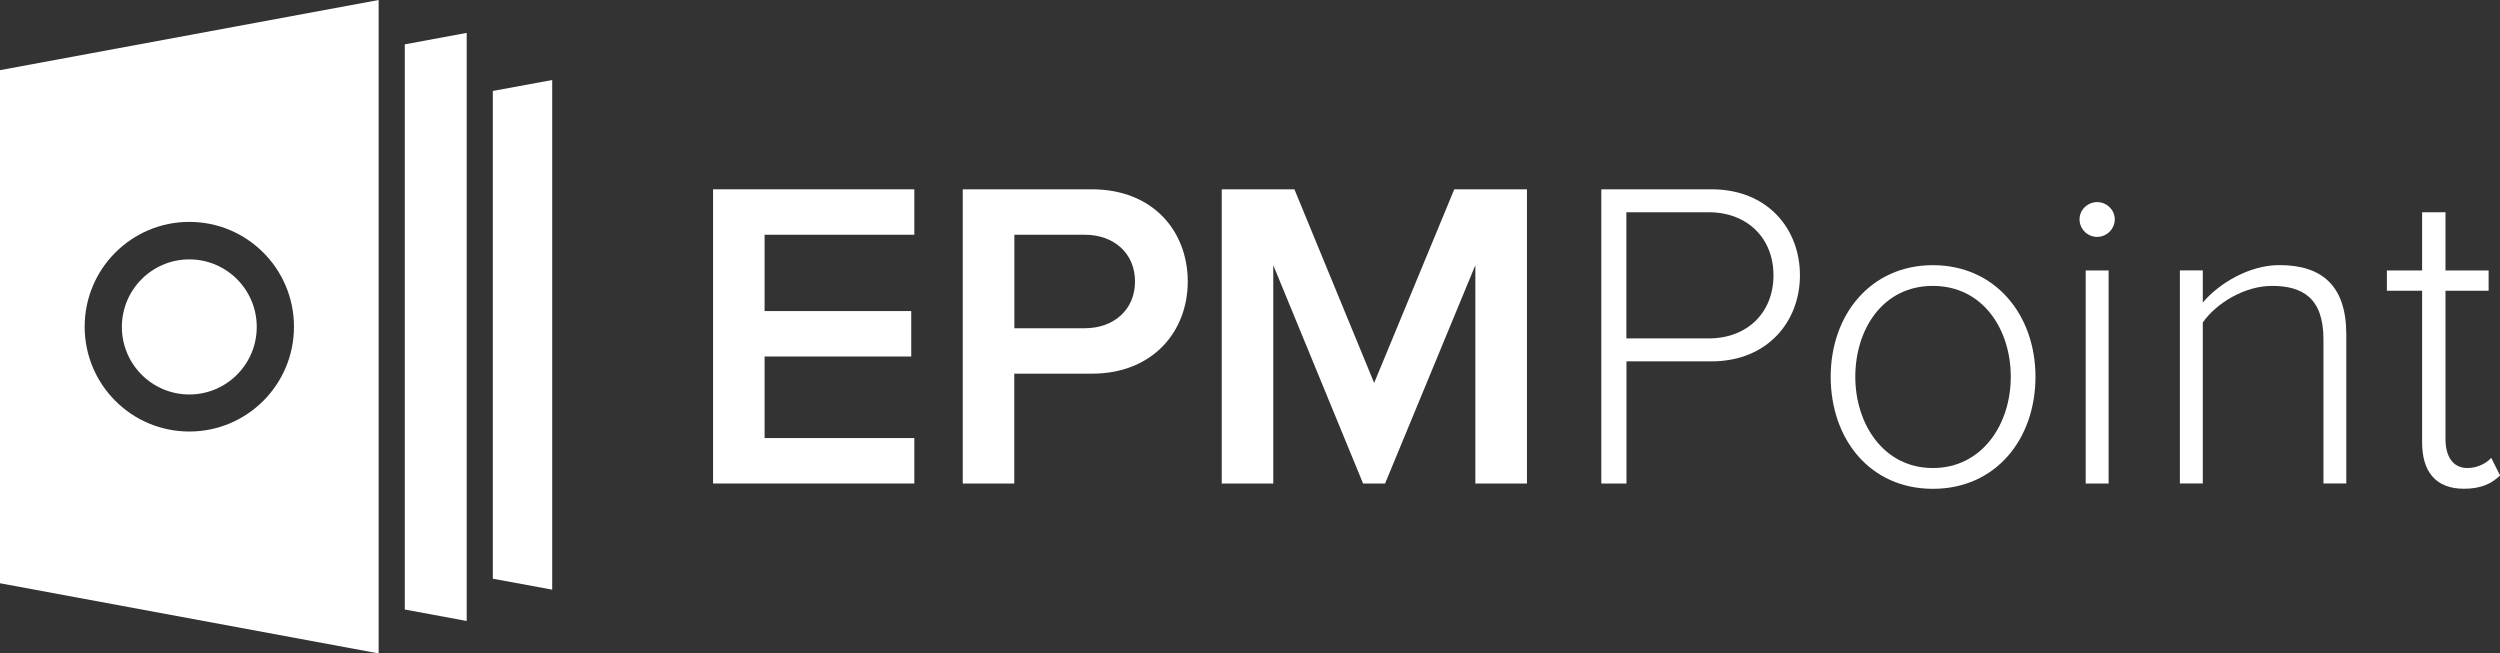
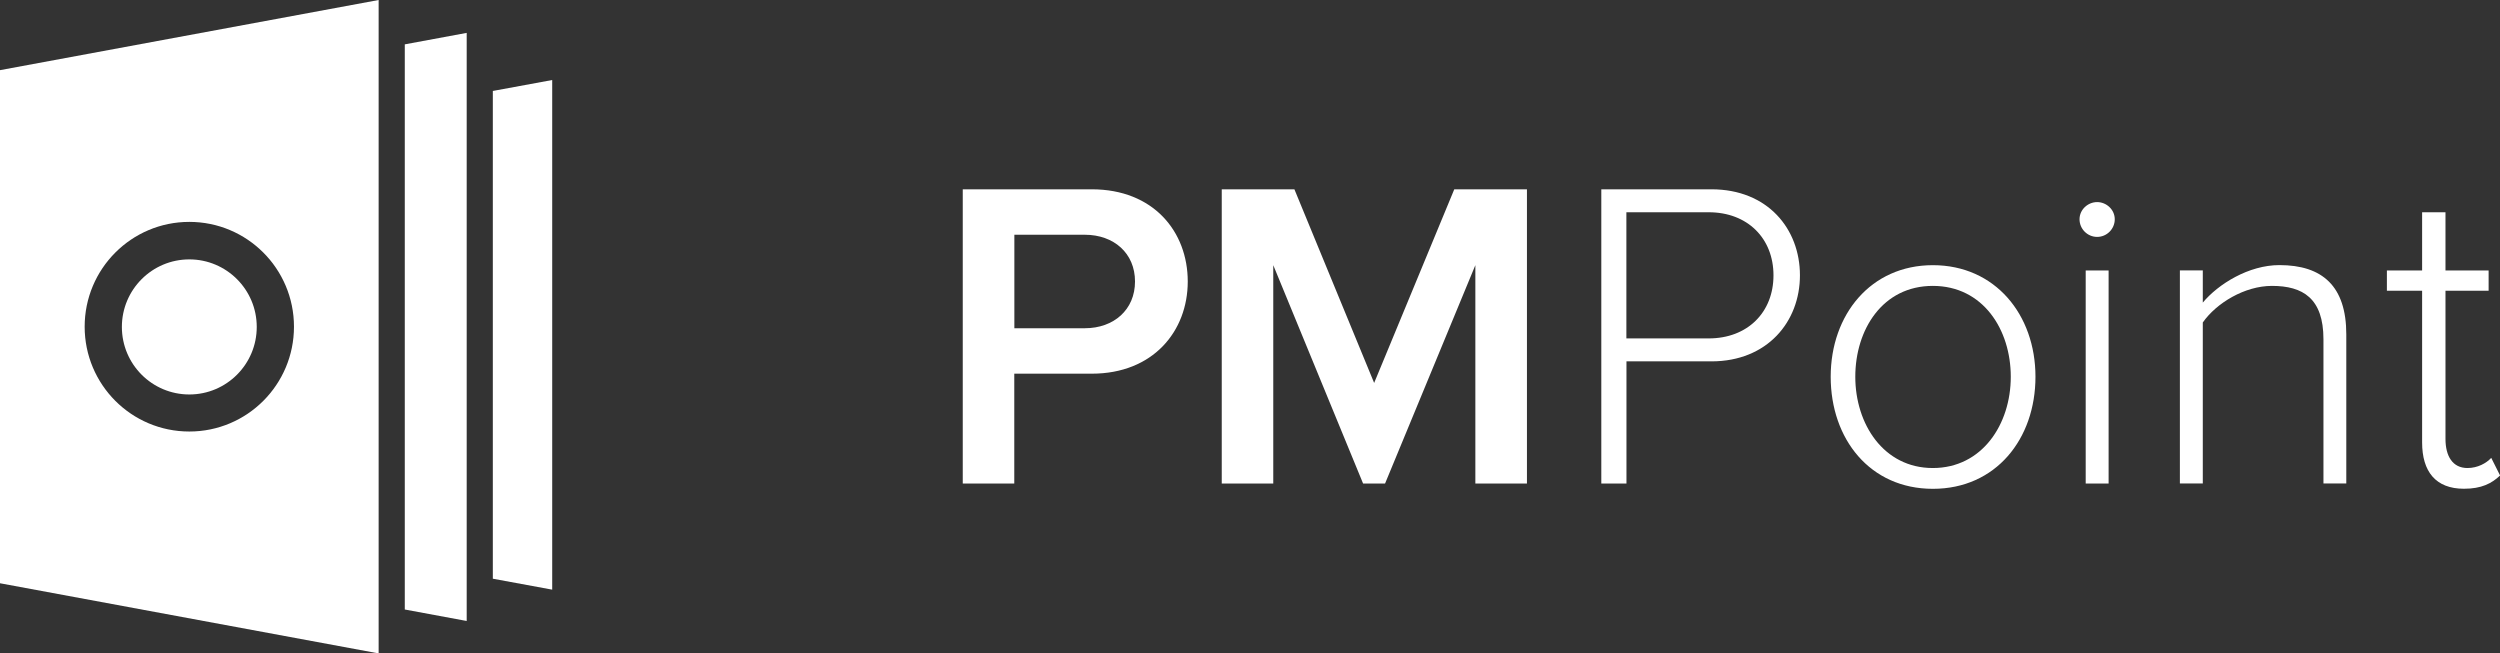
<svg xmlns="http://www.w3.org/2000/svg" width="176" height="46" viewBox="0 0 176 46" fill="none">
  <rect x="0" y="0" width="176" height="46" fill="#333333" stroke="none" />
  <g clip-path="url(#clip0_2310_342)">
-     <path d="M50.2 34.039V13.327H64.368V16.526H53.827V21.899H64.151V25.098H53.827V30.84H64.368V34.039H50.2Z" fill="white" />
    <path d="M67.778 34.039V13.327H76.862C81.204 13.327 83.618 16.309 83.618 19.817C83.618 23.325 81.171 26.307 76.862 26.307H71.405V34.039H67.778ZM79.905 19.817C79.905 17.827 78.416 16.526 76.37 16.526H71.411V23.108H76.37C78.416 23.108 79.905 21.802 79.905 19.817Z" fill="white" />
    <path d="M103.865 34.039V18.668L97.509 34.039H95.961L89.638 18.668V34.039H86.011V13.327H91.126L96.74 26.958L102.381 13.327H107.497V34.039H103.87H103.865Z" fill="white" />
    <path d="M112.732 34.039V13.327H120.485C124.453 13.327 126.716 16.119 126.716 19.384C126.716 22.648 124.42 25.44 120.485 25.44H114.503V34.039H112.738H112.732ZM124.853 19.384C124.853 16.776 123.024 14.943 120.295 14.943H114.497V23.824H120.295C123.024 23.824 124.853 21.991 124.853 19.384Z" fill="white" />
    <path d="M128.881 26.524C128.881 22.149 131.701 18.668 136.075 18.668C140.45 18.668 143.297 22.143 143.297 26.524C143.297 30.905 140.509 34.413 136.075 34.413C131.642 34.413 128.881 30.905 128.881 26.524ZM141.559 26.524C141.559 23.201 139.605 20.127 136.07 20.127C132.535 20.127 130.613 23.201 130.613 26.524C130.613 29.848 132.6 32.949 136.07 32.949C139.54 32.949 141.559 29.875 141.559 26.524Z" fill="white" />
    <path d="M146.399 15.436C146.399 14.753 146.989 14.227 147.639 14.227C148.289 14.227 148.879 14.753 148.879 15.436C148.879 16.119 148.321 16.678 147.639 16.678C146.957 16.678 146.399 16.119 146.399 15.436ZM146.833 34.039V19.042H148.446V34.039H146.833Z" fill="white" />
    <path d="M163.571 34.039V23.884C163.571 20.994 162.115 20.127 159.944 20.127C158.022 20.127 156.035 21.336 155.077 22.702V34.034H153.464V19.037H155.077V21.303C156.16 20.002 158.304 18.663 160.469 18.663C163.506 18.663 165.179 20.154 165.179 23.537V34.034H163.566L163.571 34.039Z" fill="white" />
    <path d="M170.517 31.149V20.468H168.037V19.042H170.517V14.943H172.162V19.042H175.199V20.468H172.162V30.9C172.162 32.109 172.66 32.949 173.711 32.949C174.425 32.949 175.042 32.608 175.383 32.233L176.006 33.475C175.416 34.034 174.701 34.408 173.461 34.408C171.475 34.408 170.517 33.199 170.517 31.149Z" fill="white" />
    <path d="M0 4.939V41.061L26.656 46V0L0 4.939ZM13.328 30.379C9.257 30.379 5.96 27.077 5.96 23C5.96 18.923 9.257 15.621 13.328 15.621C17.399 15.621 20.696 18.923 20.696 23C20.696 27.077 17.399 30.379 13.328 30.379Z" fill="white" />
    <path d="M13.328 27.771C15.95 27.771 18.075 25.642 18.075 23.016C18.075 20.39 15.95 18.261 13.328 18.261C10.706 18.261 8.58 20.39 8.58 23.016C8.58 25.642 10.706 27.771 13.328 27.771Z" fill="white" />
    <path d="M28.497 3.123V42.909L32.855 43.717V2.315L28.497 3.123Z" fill="white" />
    <path d="M34.695 6.403V40.741L38.875 41.511V5.633L34.695 6.403Z" fill="white" />
  </g>
  <defs>
    <clipPath id="clip0_2310_342">
      <rect width="176" height="46" fill="white" />
    </clipPath>
  </defs>
</svg>